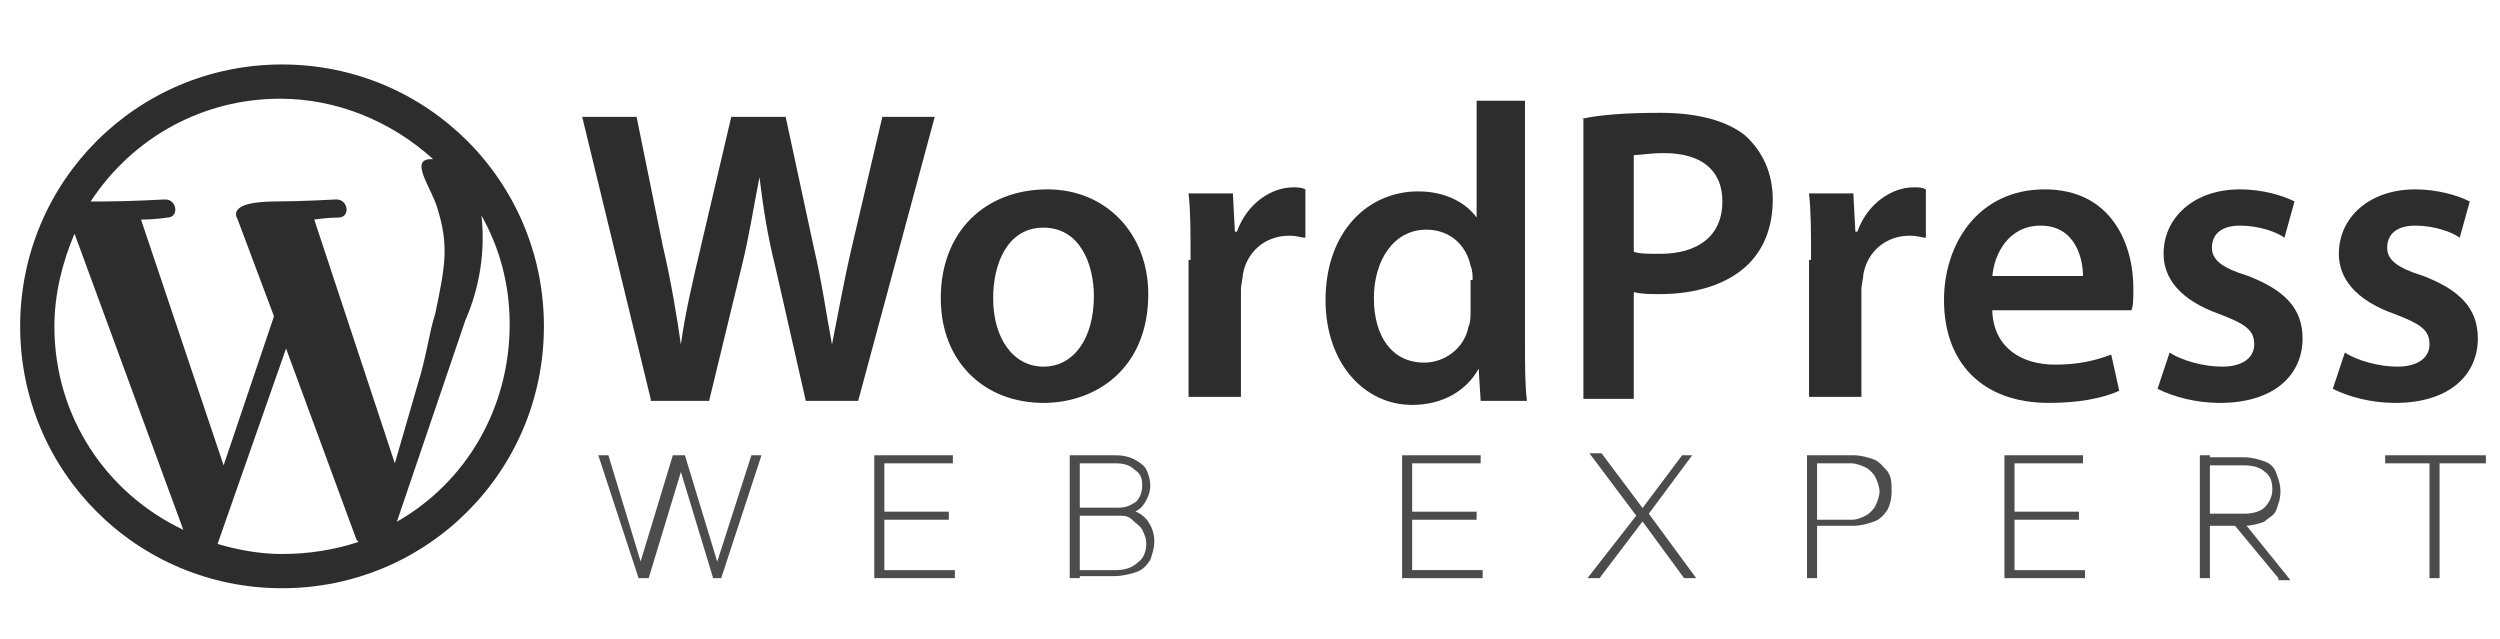
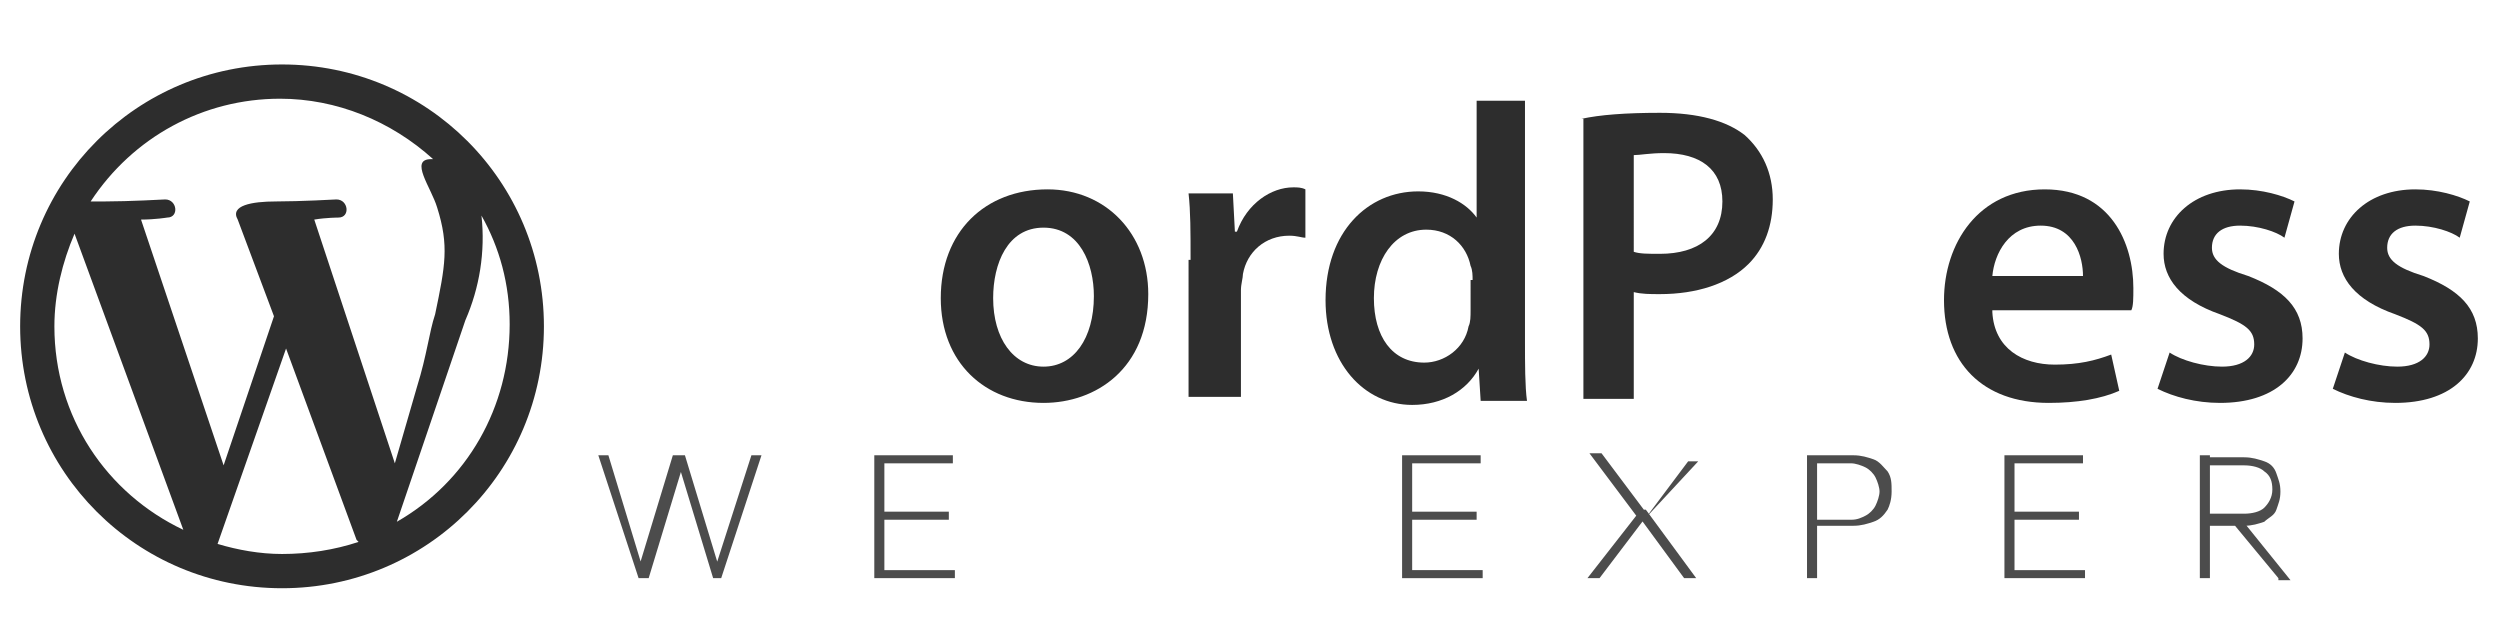
<svg xmlns="http://www.w3.org/2000/svg" id="Layer_1" x="0px" y="0px" viewBox="0 0 124.1 31.7" style="enable-background:new 0 0 124.1 31.7;" xml:space="preserve">
  <style type="text/css">	.st0{fill:#2D2D2D;}	.st1{fill:#4C4C4C;}</style>
  <path class="st0" d="M2.7,16.2c0,4.5,2.6,8.3,6.4,10.1L3.7,11.6C3.1,13,2.7,14.6,2.7,16.2z M14,27.5c1.3,0,2.6-0.2,3.8-0.6l-0.1-0.1 l-3.5-9.5L10.8,27C11.8,27.3,12.9,27.5,14,27.5z M15.6,10.9L19.6,23l1.1-3.8c0.5-1.6,0.6-2.7,0.9-3.6c0.5-2.4,0.7-3.4,0.1-5.3 c-0.3-1-1.4-2.4-0.3-2.4h0.1c-2.1-1.9-4.8-3-7.6-3c-3.8,0-7.3,1.9-9.4,5.1l0.7,0c1.2,0,3-0.1,3-0.1c0.6,0,0.7,0.9,0.1,0.9 c0,0-0.6,0.1-1.3,0.1l4.1,12.2l2.5-7.4l-1.8-4.8c-0.4-0.7,0.7-0.9,1.9-0.9c1.2,0,3-0.1,3-0.1c0.6,0,0.7,0.9,0.1,0.9 C16.8,10.8,16.2,10.8,15.6,10.9z M19.7,25.9c3.5-2,5.6-5.7,5.6-9.8c0-2-0.5-3.8-1.4-5.4c0.2,1.8-0.1,3.6-0.8,5.2L19.7,25.9z  M14,29.2c-7.2,0-13-5.8-13-13s5.8-13,13-13s13,5.8,13,13S21.2,29.2,14,29.2z" />
  <g>
-     <path class="st0" d="M32.3,19.8L28.9,5.8h2.7l1.3,6.4c0.4,1.7,0.7,3.5,0.9,4.9h0c0.2-1.5,0.6-3.2,1-4.9l1.5-6.4h2.7l1.4,6.5  c0.4,1.7,0.6,3.2,0.9,4.8h0c0.3-1.5,0.6-3.2,1-4.9l1.5-6.4h2.6l-3.8,14.1H40l-1.5-6.6c-0.4-1.6-0.6-2.9-0.8-4.5h0  c-0.3,1.5-0.5,2.9-0.9,4.5l-1.6,6.6H32.3z" />
    <path class="st0" d="M57,14.6c0,3.7-2.6,5.4-5.2,5.4c-2.9,0-5.1-2-5.1-5.2c0-3.3,2.2-5.4,5.3-5.4C54.9,9.4,57,11.6,57,14.6z   M49.3,14.8c0,2,1,3.4,2.5,3.4c1.5,0,2.5-1.4,2.5-3.5c0-1.6-0.7-3.4-2.5-3.4C50,11.3,49.3,13.1,49.3,14.8z" />
    <path class="st0" d="M59.1,12.9c0-1.4,0-2.4-0.1-3.3h2.2l0.1,1.9h0.1c0.5-1.4,1.7-2.2,2.8-2.2c0.2,0,0.4,0,0.6,0.1v2.4  c-0.2,0-0.4-0.1-0.8-0.1c-1.2,0-2.1,0.8-2.3,1.9c0,0.2-0.1,0.5-0.1,0.8v5.3h-2.6V12.9z" />
    <path class="st0" d="M75.7,5v12c0,1,0,2.2,0.1,2.9h-2.3l-0.1-1.6h0c-0.6,1.1-1.8,1.8-3.3,1.8c-2.4,0-4.3-2.1-4.3-5.2  c0-3.4,2.1-5.4,4.6-5.4c1.4,0,2.4,0.6,2.9,1.3h0V5H75.7z M73.1,13.9c0-0.2,0-0.5-0.1-0.7c-0.2-1-1-1.8-2.2-1.8  c-1.6,0-2.6,1.5-2.6,3.4c0,1.9,0.9,3.2,2.5,3.2c1,0,2-0.7,2.2-1.8c0.1-0.2,0.1-0.5,0.1-0.8V13.9z" />
    <path class="st0" d="M78.5,5.9c0.9-0.2,2.2-0.3,3.9-0.3c1.9,0,3.3,0.4,4.2,1.1C87.5,7.5,88,8.6,88,9.9c0,1.3-0.4,2.4-1.2,3.2  c-1,1-2.6,1.5-4.4,1.5c-0.5,0-0.9,0-1.3-0.1v5.3h-2.5V5.9z M81.1,12.5c0.3,0.1,0.7,0.1,1.3,0.1c1.9,0,3.1-0.9,3.1-2.6  c0-1.6-1.1-2.4-2.9-2.4c-0.7,0-1.2,0.1-1.5,0.1V12.5z" />
-     <path class="st0" d="M89.9,12.9c0-1.4,0-2.4-0.1-3.3H92l0.1,1.9h0.1c0.5-1.4,1.7-2.2,2.8-2.2c0.3,0,0.4,0,0.6,0.1v2.4  c-0.2,0-0.4-0.1-0.8-0.1c-1.2,0-2.1,0.8-2.3,1.9c0,0.2-0.1,0.5-0.1,0.8v5.3h-2.6V12.9z" />
    <path class="st0" d="M98.9,15.5c0.1,1.8,1.5,2.6,3.1,2.6c1.2,0,2-0.2,2.8-0.5l0.4,1.8c-0.9,0.4-2.1,0.6-3.5,0.6  c-3.3,0-5.2-2-5.2-5.1c0-2.8,1.7-5.5,5-5.5c3.3,0,4.4,2.7,4.4,4.9c0,0.5,0,0.9-0.1,1.1H98.9z M103.4,13.7c0-0.9-0.4-2.5-2.1-2.5  c-1.6,0-2.3,1.4-2.4,2.5H103.4z" />
    <path class="st0" d="M107.7,17.5c0.6,0.4,1.7,0.7,2.6,0.7c1.1,0,1.6-0.5,1.6-1.1c0-0.7-0.4-1-1.7-1.5c-2-0.7-2.8-1.8-2.8-3  c0-1.8,1.5-3.2,3.8-3.2c1.1,0,2.1,0.3,2.7,0.6l-0.5,1.8c-0.4-0.3-1.3-0.6-2.2-0.6c-0.9,0-1.4,0.4-1.4,1.1c0,0.6,0.5,1,1.8,1.4  c1.8,0.7,2.7,1.6,2.7,3.1c0,1.8-1.4,3.2-4.1,3.2c-1.2,0-2.3-0.3-3.1-0.7L107.7,17.5z" />
    <path class="st0" d="M116.4,17.5c0.6,0.4,1.7,0.7,2.6,0.7c1.1,0,1.6-0.5,1.6-1.1c0-0.7-0.4-1-1.7-1.5c-2-0.7-2.8-1.8-2.8-3  c0-1.8,1.5-3.2,3.8-3.2c1.1,0,2.1,0.3,2.7,0.6l-0.5,1.8c-0.4-0.3-1.3-0.6-2.2-0.6c-0.9,0-1.4,0.4-1.4,1.1c0,0.6,0.5,1,1.8,1.4  c1.8,0.7,2.7,1.6,2.7,3.1c0,1.8-1.4,3.2-4.1,3.2c-1.2,0-2.3-0.3-3.1-0.7L116.4,17.5z" />
  </g>
  <g>
    <path class="st1" d="M31.7,28.7l-2-6.1h0.5l1.7,5.6h-0.2l1.7-5.6H34l1.7,5.6h-0.2l1.8-5.6h0.5l-2,6.1h-0.4l-1.7-5.6h0.2l-1.7,5.6  H31.7z" />
    <path class="st1" d="M43.4,28.7v-6.1h0.5v6.1H43.4z M43.7,23v-0.4h3.6V23H43.7z M43.7,25.8v-0.4h3.4v0.4H43.7z M43.7,28.7v-0.4h3.7  v0.4H43.7z" />
-     <path class="st1" d="M53.1,28.7v-6.1h0.5v6.1H53.1z M53.4,28.7v-0.4h2c0.4,0,0.8-0.1,1.1-0.4c0.3-0.2,0.4-0.6,0.4-0.9  c0-0.3-0.1-0.5-0.2-0.7c-0.1-0.2-0.3-0.3-0.5-0.5s-0.4-0.2-0.7-0.2h-2.1v-0.4h2.1c0.4,0,0.6-0.1,0.9-0.3c0.2-0.2,0.3-0.5,0.3-0.8  c0-0.4-0.1-0.6-0.4-0.8c-0.2-0.2-0.5-0.3-0.9-0.3h-1.9v-0.4h1.9c0.4,0,0.7,0.1,0.9,0.2s0.5,0.3,0.6,0.5c0.1,0.2,0.2,0.5,0.2,0.8  c0,0.3-0.1,0.6-0.3,0.9c-0.2,0.3-0.4,0.4-0.8,0.5l0.1-0.2c0.4,0.1,0.7,0.3,0.9,0.6s0.3,0.6,0.3,1c0,0.3-0.1,0.6-0.2,0.9  c-0.2,0.3-0.4,0.5-0.7,0.6c-0.3,0.1-0.7,0.2-1.1,0.2H53.4z" />
    <path class="st1" d="M69.6,28.7v-6.1h0.5v6.1H69.6z M69.9,23v-0.4h3.6V23H69.9z M69.9,25.8v-0.4h3.4v0.4H69.9z M69.9,28.7v-0.4h3.7  v0.4H69.9z" />
-     <path class="st1" d="M78.8,28.7l2.5-3.2l0.3,0.3l-2.2,2.9H78.8z M83.6,28.7l-2.2-3h-0.1l-2.4-3.2h0.6l2.1,2.8h0.1l2.5,3.4H83.6z   M81.7,25.7l-0.3-0.3l2.1-2.8h0.5L81.7,25.7z" />
+     <path class="st1" d="M78.8,28.7l2.5-3.2l0.3,0.3l-2.2,2.9H78.8z M83.6,28.7l-2.2-3h-0.1l-2.4-3.2h0.6l2.1,2.8h0.1l2.5,3.4H83.6z   M81.7,25.7l2.1-2.8h0.5L81.7,25.7z" />
    <path class="st1" d="M89.7,28.7v-6.1h0.5v6.1H89.7z M90,26.2v-0.4h1.9c0.3,0,0.5-0.1,0.7-0.2c0.2-0.1,0.4-0.3,0.5-0.5  s0.2-0.5,0.2-0.7s-0.1-0.5-0.2-0.7s-0.3-0.4-0.5-0.5c-0.2-0.1-0.5-0.2-0.7-0.2H90v-0.4h2c0.4,0,0.7,0.1,1,0.2  c0.3,0.1,0.5,0.4,0.7,0.6c0.2,0.3,0.2,0.6,0.2,1s-0.1,0.7-0.2,0.9c-0.2,0.3-0.4,0.5-0.7,0.6c-0.3,0.1-0.6,0.2-1,0.2H90z" />
    <path class="st1" d="M99.5,28.7v-6.1h0.5v6.1H99.5z M99.8,23v-0.4h3.6V23H99.8z M99.8,25.8v-0.4h3.4v0.4H99.8z M99.8,28.7v-0.4h3.7  v0.4H99.8z" />
    <path class="st1" d="M109.2,28.7v-6.1h0.5v6.1H109.2z M109.5,25.9v-0.4h1.9c0.4,0,0.8-0.1,1-0.3c0.2-0.2,0.4-0.5,0.4-0.9  c0-0.4-0.1-0.7-0.4-0.9c-0.2-0.2-0.6-0.3-1-0.3h-1.9v-0.4h1.9c0.4,0,0.7,0.1,1,0.2c0.3,0.1,0.5,0.3,0.6,0.6s0.2,0.5,0.2,0.9  s-0.1,0.6-0.2,0.9s-0.4,0.4-0.6,0.6c-0.3,0.1-0.6,0.2-1,0.2H109.5z M113.1,28.7l-2.4-2.9l0.5-0.1l2.5,3.1H113.1z" />
-     <path class="st1" d="M118.4,23v-0.4h5V23H118.4z M120.6,28.7v-6h0.5v6H120.6z" />
  </g>
</svg>